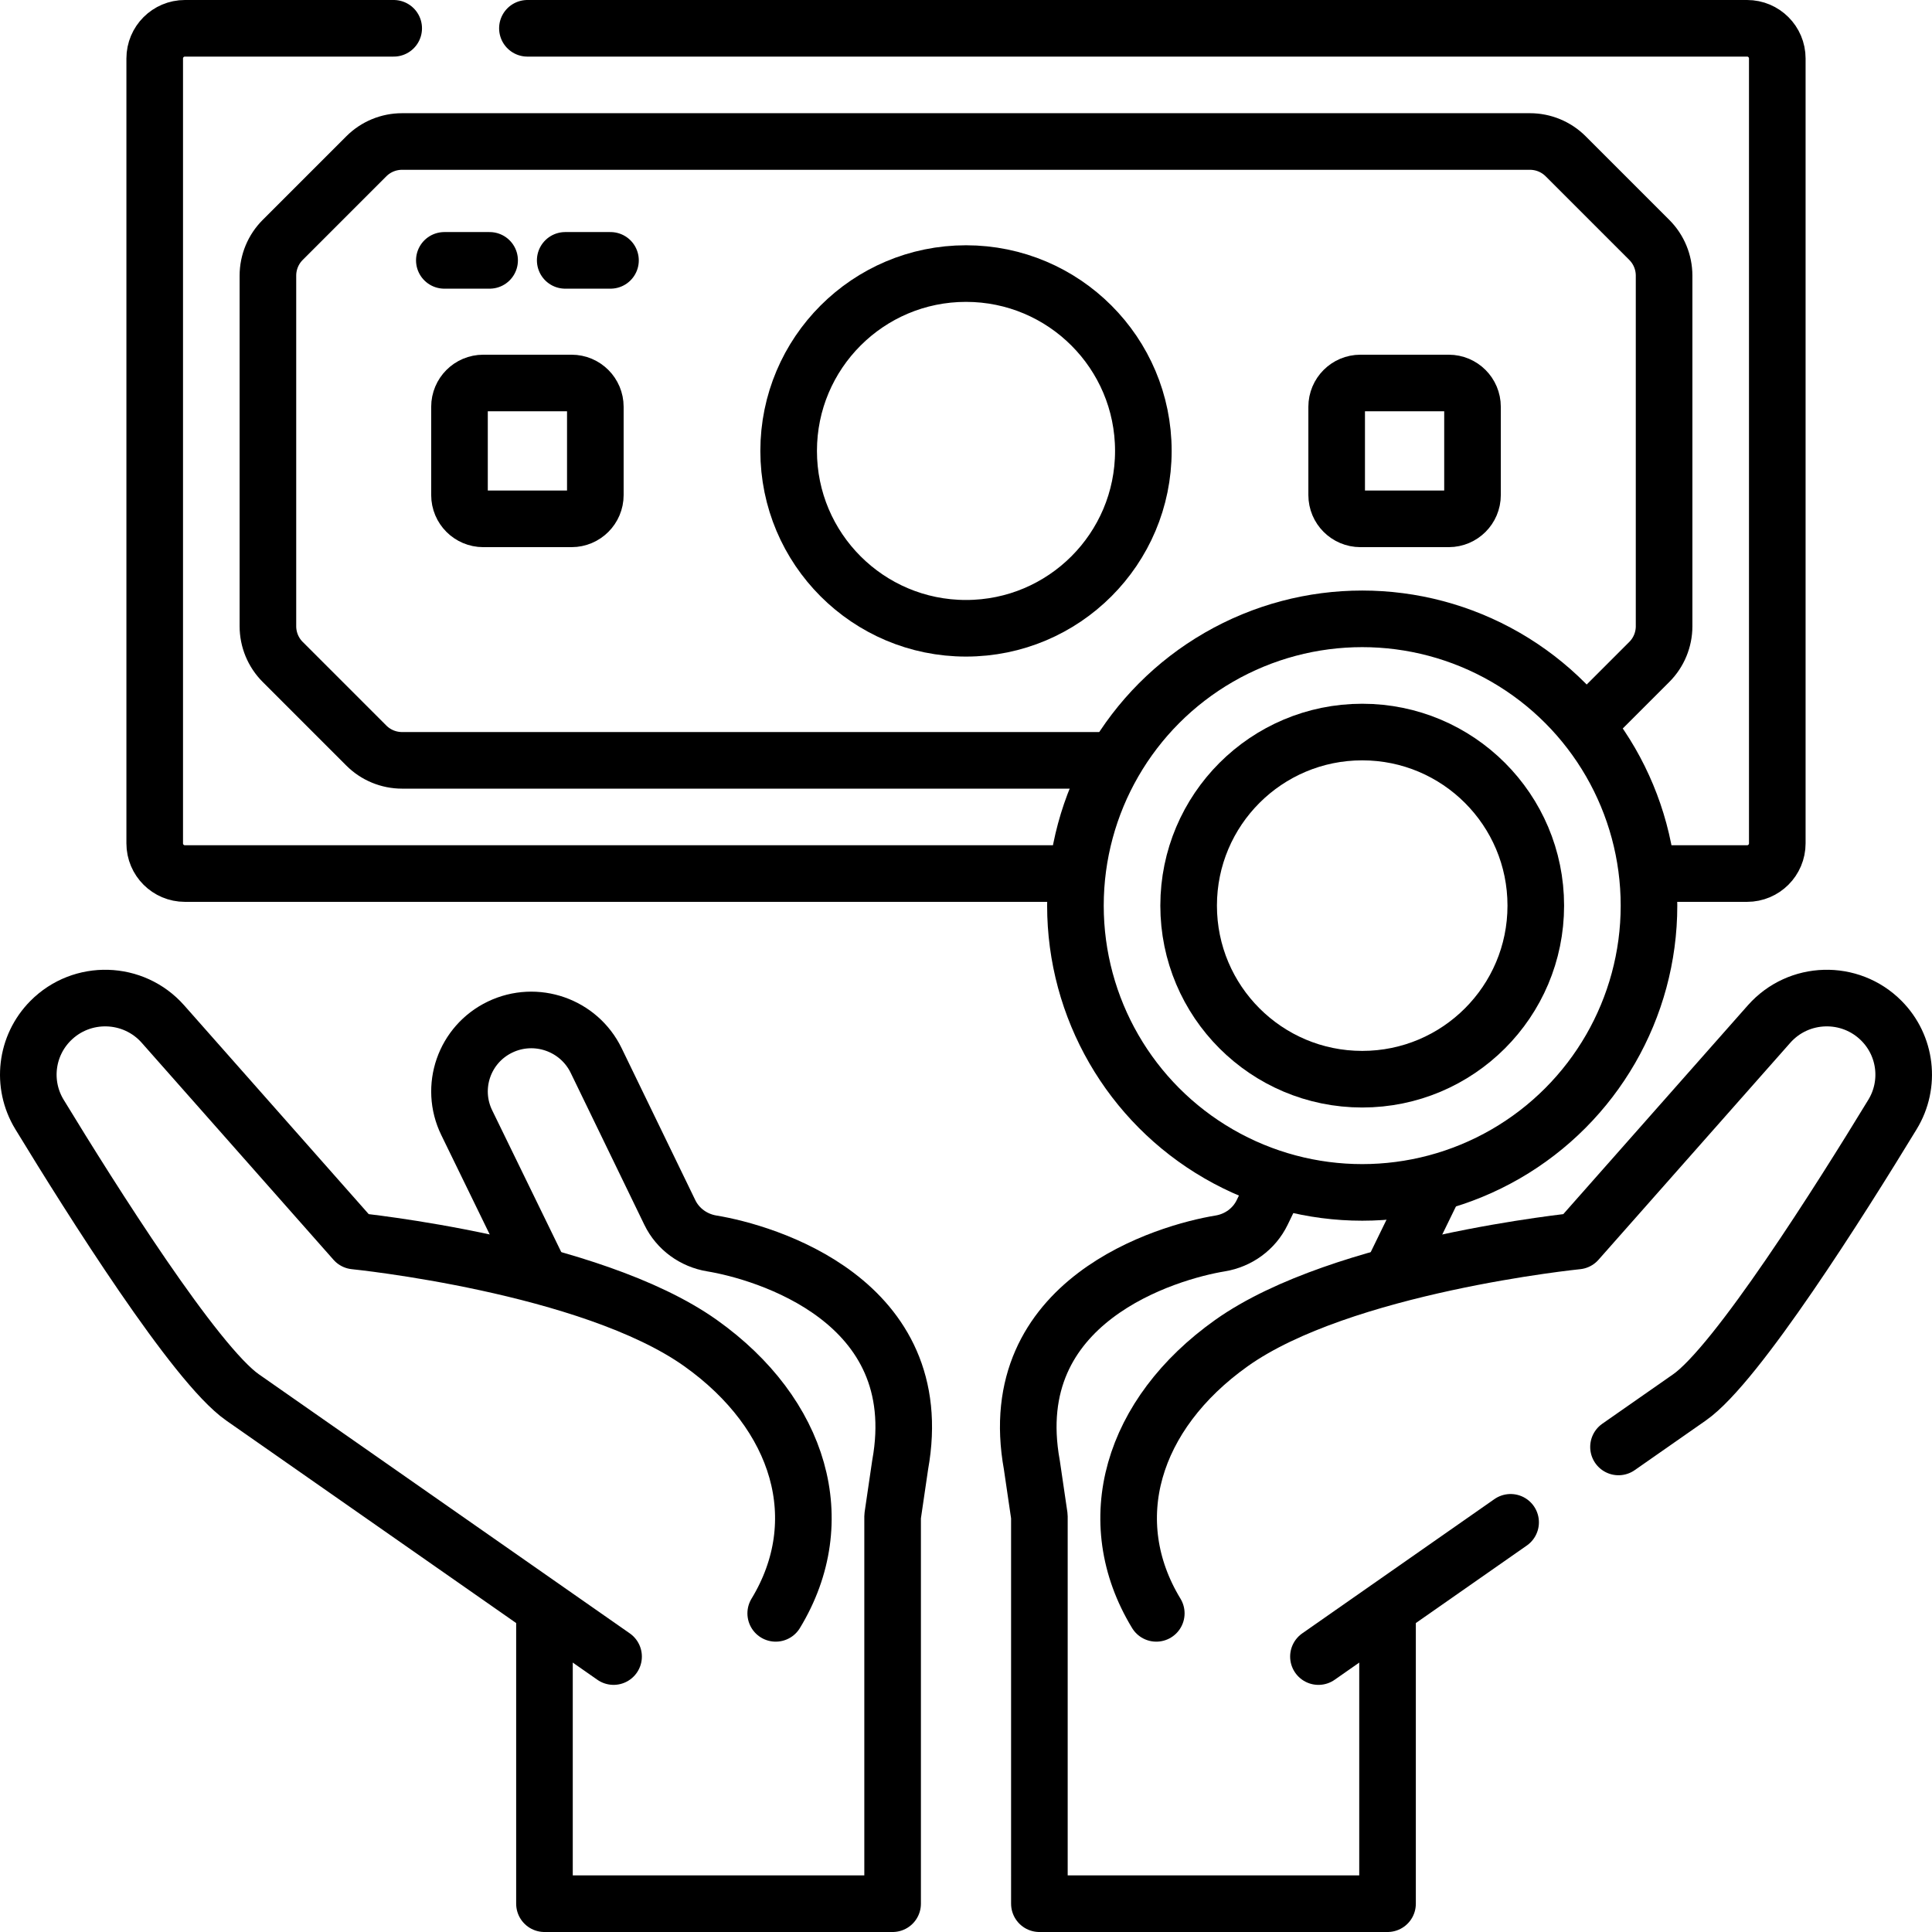
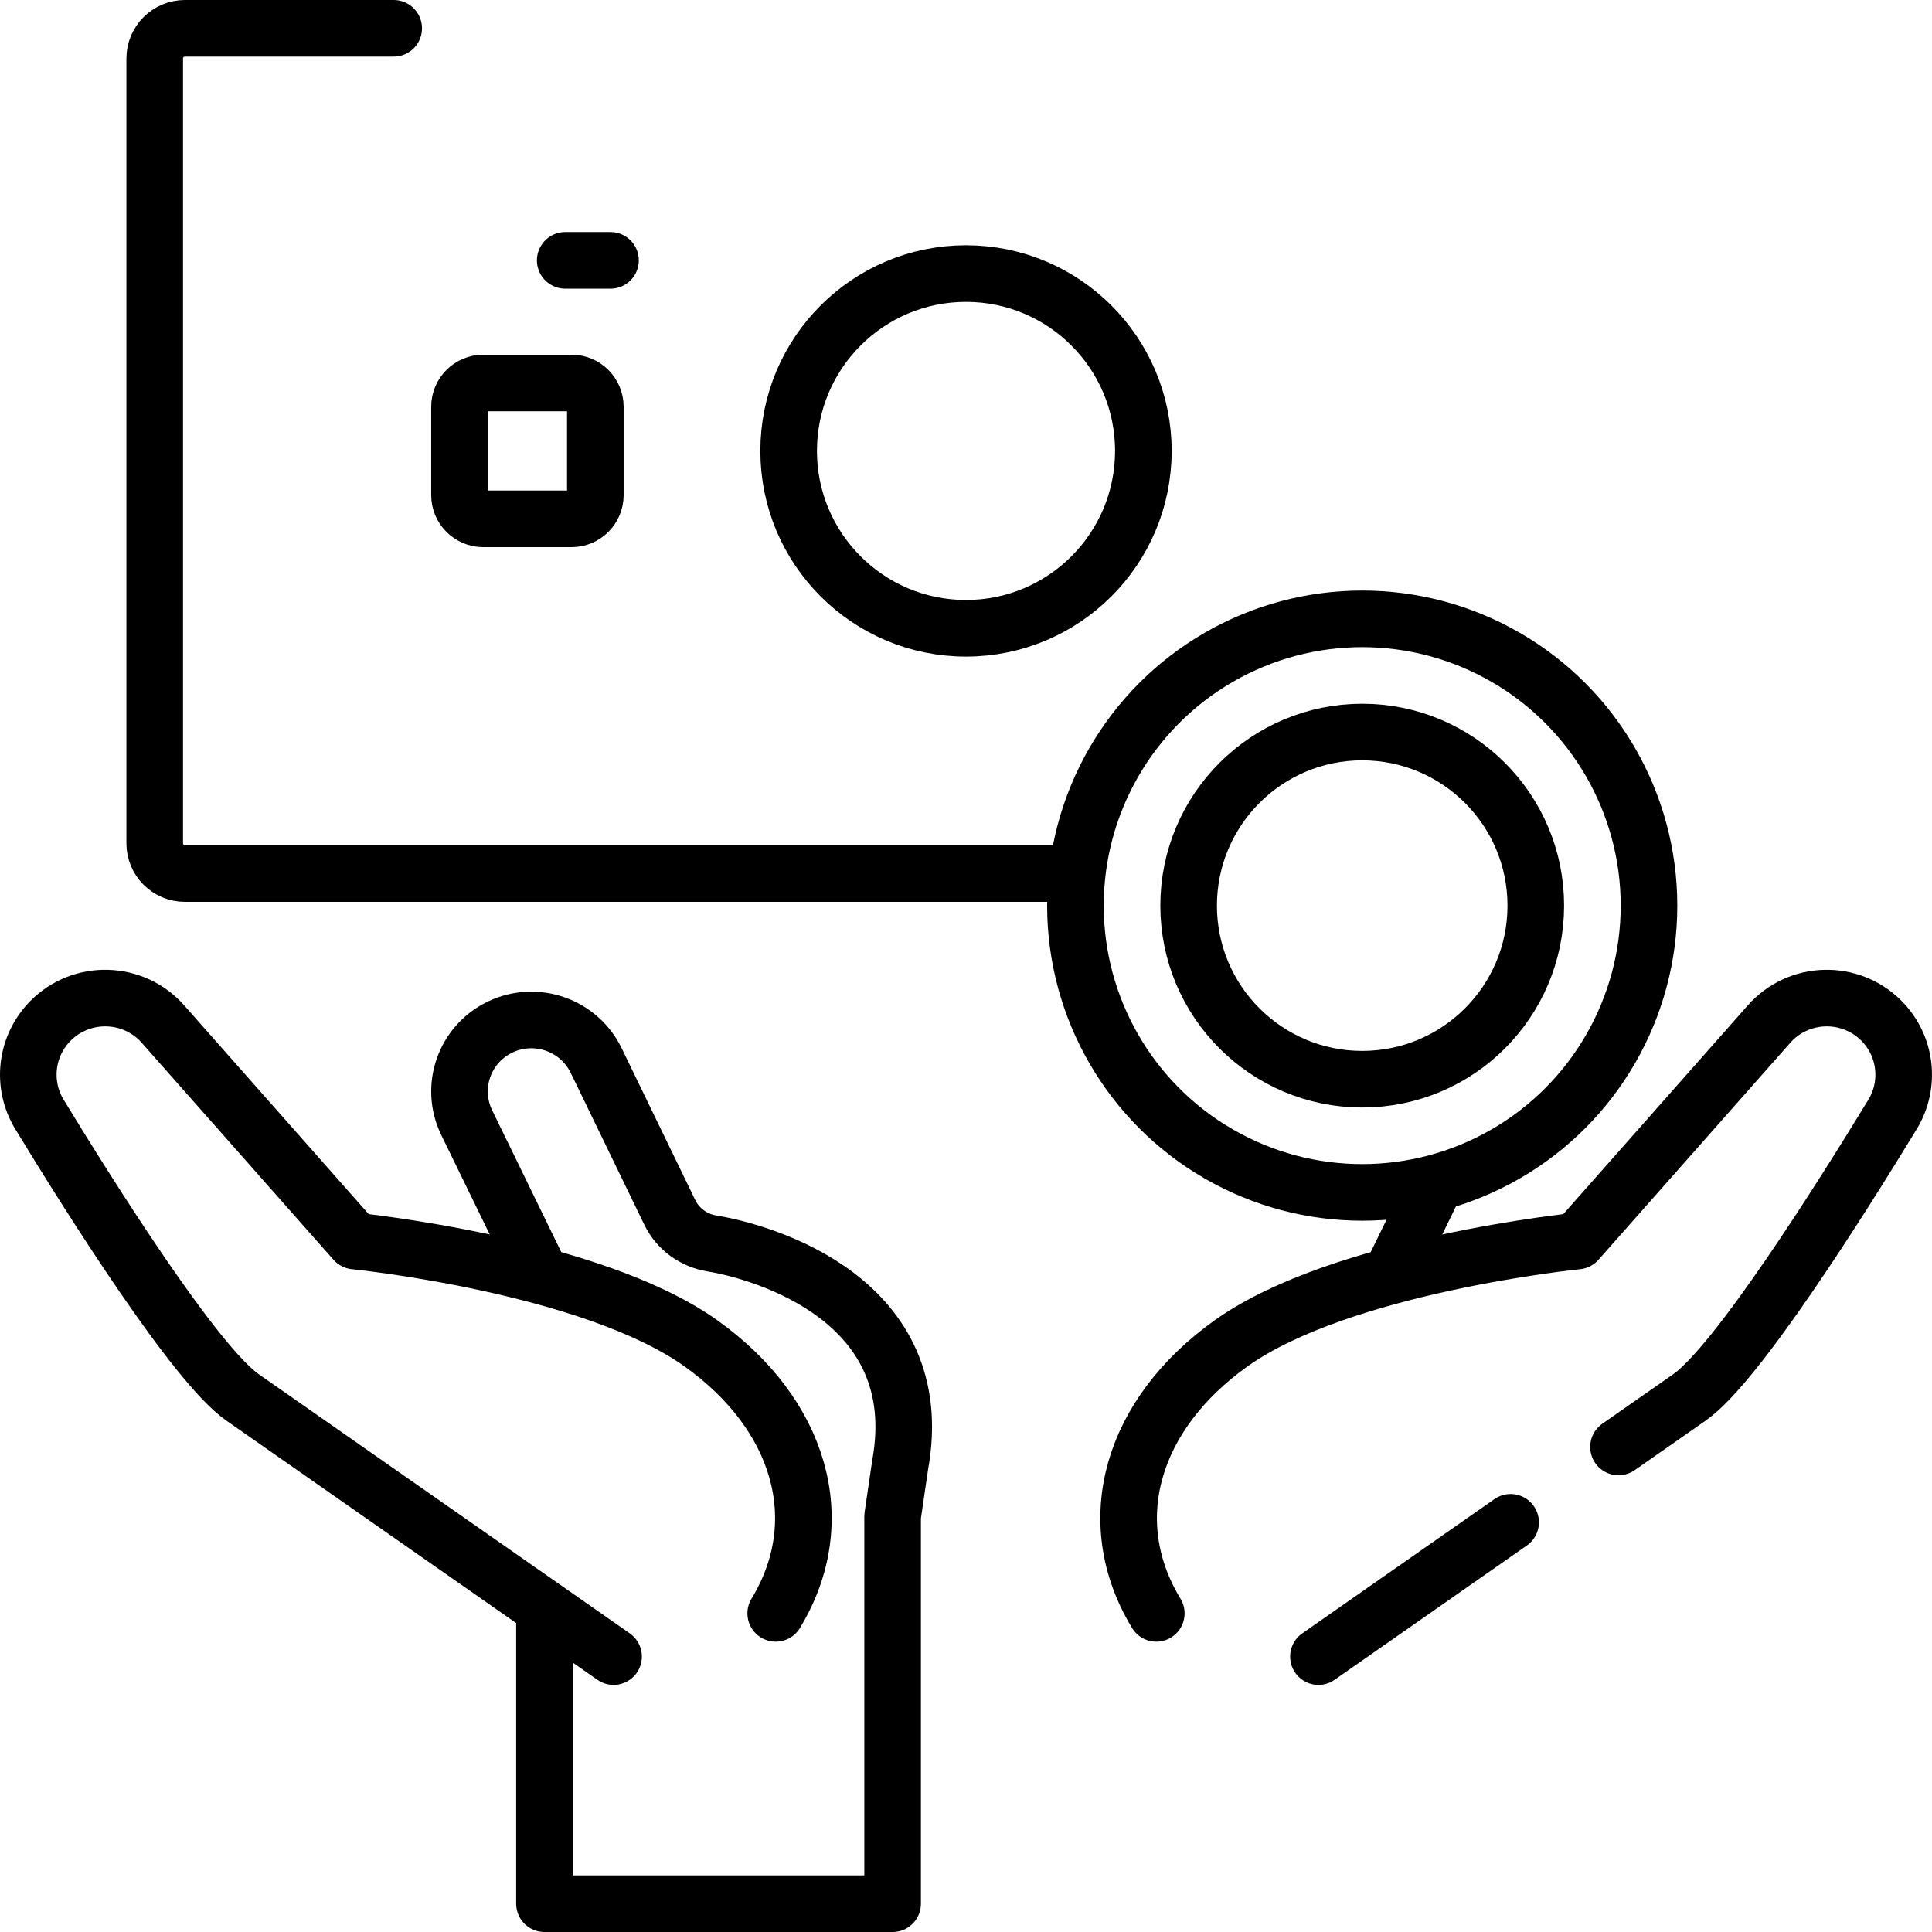
<svg xmlns="http://www.w3.org/2000/svg" version="1.1" id="Capa_1" x="0px" y="0px" viewBox="0 0 512 512" style="enable-background:new 0 0 512 512;" xml:space="preserve" width="512" height="512">
  <g>
    <g>
-       <path style="fill:none;stroke:#000000;stroke-width:15;stroke-linecap:round;stroke-linejoin:round;stroke-miterlimit:10;" d="&#10;&#09;&#09;&#09;M139.77,7.5H463c4.418,0,8,3.582,8,8v208c0,4.418-3.582,8-8,8h-23.27" />
      <path style="fill:none;stroke:#000000;stroke-width:15;stroke-linecap:round;stroke-linejoin:round;stroke-miterlimit:10;" d="&#10;&#09;&#09;&#09;M283.079,231.5H49c-4.418,0-8-3.582-8-8v-208c0-4.418,3.582-8,8-8h55.333" />
-       <path style="fill:none;stroke:#000000;stroke-width:15;stroke-linecap:round;stroke-linejoin:round;stroke-miterlimit:10;" d="&#10;&#09;&#09;&#09;M421.307,191.193l15.775-15.775c2.509-2.509,3.919-5.912,3.919-9.461V73.042c0-3.549-1.41-6.952-3.919-9.461l-22.162-22.162&#10;&#09;&#09;&#09;c-2.509-2.509-5.913-3.919-9.461-3.919H106.542c-3.549,0-6.952,1.41-9.461,3.919L74.919,63.581C72.41,66.09,71,69.494,71,73.042&#10;&#09;&#09;&#09;v92.916c0,3.549,1.41,6.952,3.919,9.461l22.162,22.162c2.509,2.509,5.912,3.919,9.461,3.919h186.723" />
      <path style="fill:none;stroke:#000000;stroke-width:15;stroke-linecap:round;stroke-linejoin:round;stroke-miterlimit:10;" d="&#10;&#09;&#09;&#09;M205.573,427.556c14.872-24.489,6.552-52.797-19.906-71.614c-29.235-20.792-91.665-27.055-91.665-27.055l-50.821-57.5&#10;&#09;&#09;&#09;c-7.806-8.832-21.493-9.225-29.797-0.856l0,0c-6.571,6.622-7.772,16.844-2.925,24.805c13.762,22.607,41.292,66.257,53.816,74.992&#10;&#09;&#09;&#09;c17.063,11.901,98.327,68.68,98.327,68.68" />
      <path style="fill:none;stroke:#000000;stroke-width:15;stroke-linecap:round;stroke-linejoin:round;stroke-miterlimit:10;" d="&#10;&#09;&#09;&#09;M143.181,337.527l-19.493-40.006c-4.596-9.433-0.646-20.774,8.822-25.331l0,0c9.482-4.563,20.9-0.592,25.484,8.864l19.521,40.268&#10;&#09;&#09;&#09;c2.129,4.391,6.299,7.411,11.13,8.204c13.852,2.273,57.834,14.977,49.907,58.68l-2.001,13.63V504.5l-92.262,0v-77.718" />
      <path style="fill:none;stroke:#000000;stroke-width:15;stroke-linecap:round;stroke-linejoin:round;stroke-miterlimit:10;" d="&#10;&#09;&#09;&#09;M400.327,403.43c-25.429,17.764-50.927,35.579-50.927,35.579" />
      <path style="fill:none;stroke:#000000;stroke-width:15;stroke-linecap:round;stroke-linejoin:round;stroke-miterlimit:10;" d="&#10;&#09;&#09;&#09;M306.427,427.556c-14.872-24.489-6.552-52.797,19.906-71.614c29.235-20.792,91.665-27.055,91.665-27.055l50.821-57.5&#10;&#09;&#09;&#09;c7.806-8.832,21.493-9.225,29.797-0.856l0,0c6.571,6.622,7.772,16.844,2.925,24.805c-13.762,22.607-41.292,66.257-53.816,74.992&#10;&#09;&#09;&#09;c-3.72,2.594-10.49,7.321-18.805,13.128" />
-       <path style="fill:none;stroke:#000000;stroke-width:15;stroke-linecap:round;stroke-linejoin:round;stroke-miterlimit:10;" d="&#10;&#09;&#09;&#09;M338.026,314.017l-3.541,7.305c-2.129,4.391-6.299,7.411-11.13,8.204c-13.852,2.273-57.834,14.977-49.907,58.68l2.001,13.63V504.5&#10;&#09;&#09;&#09;l92.262,0v-77.718" />
      <line style="fill:none;stroke:#000000;stroke-width:15;stroke-linecap:round;stroke-linejoin:round;stroke-miterlimit:10;" x1="368.819" y1="337.527" x2="379.308" y2="316" />
      <circle style="fill:none;stroke:#000000;stroke-width:15;stroke-linecap:round;stroke-linejoin:round;stroke-miterlimit:10;" cx="256" cy="119.5" r="47" />
      <g>
-         <path style="fill:none;stroke:#000000;stroke-width:15;stroke-linecap:round;stroke-linejoin:round;stroke-miterlimit:10;" d="&#10;&#09;&#09;&#09;&#09;M383.928,137.5h-23.396c-3.48,0-6.302-2.821-6.302-6.302v-23.396c0-3.48,2.821-6.302,6.302-6.302h23.396&#10;&#09;&#09;&#09;&#09;c3.48,0,6.302,2.821,6.302,6.302v23.396C390.23,134.679,387.408,137.5,383.928,137.5z" />
        <path style="fill:none;stroke:#000000;stroke-width:15;stroke-linecap:round;stroke-linejoin:round;stroke-miterlimit:10;" d="&#10;&#09;&#09;&#09;&#09;M151.468,137.5h-23.396c-3.48,0-6.302-2.821-6.302-6.302v-23.396c0-3.48,2.821-6.302,6.302-6.302h23.396&#10;&#09;&#09;&#09;&#09;c3.48,0,6.302,2.821,6.302,6.302v23.396C157.77,134.679,154.949,137.5,151.468,137.5z" />
      </g>
      <circle style="fill:none;stroke:#000000;stroke-width:15;stroke-linecap:round;stroke-linejoin:round;stroke-miterlimit:10;" cx="361" cy="240" r="76" />
      <circle style="fill:none;stroke:#000000;stroke-width:15;stroke-linecap:round;stroke-linejoin:round;stroke-miterlimit:10;" cx="361" cy="240" r="46" />
      <g>
-         <line style="fill:none;stroke:#000000;stroke-width:15;stroke-linecap:round;stroke-linejoin:round;stroke-miterlimit:10;" x1="117.753" y1="69" x2="129.753" y2="69" />
        <line style="fill:none;stroke:#000000;stroke-width:15;stroke-linecap:round;stroke-linejoin:round;stroke-miterlimit:10;" x1="149.787" y1="69" x2="161.787" y2="69" />
      </g>
    </g>
  </g>
</svg>